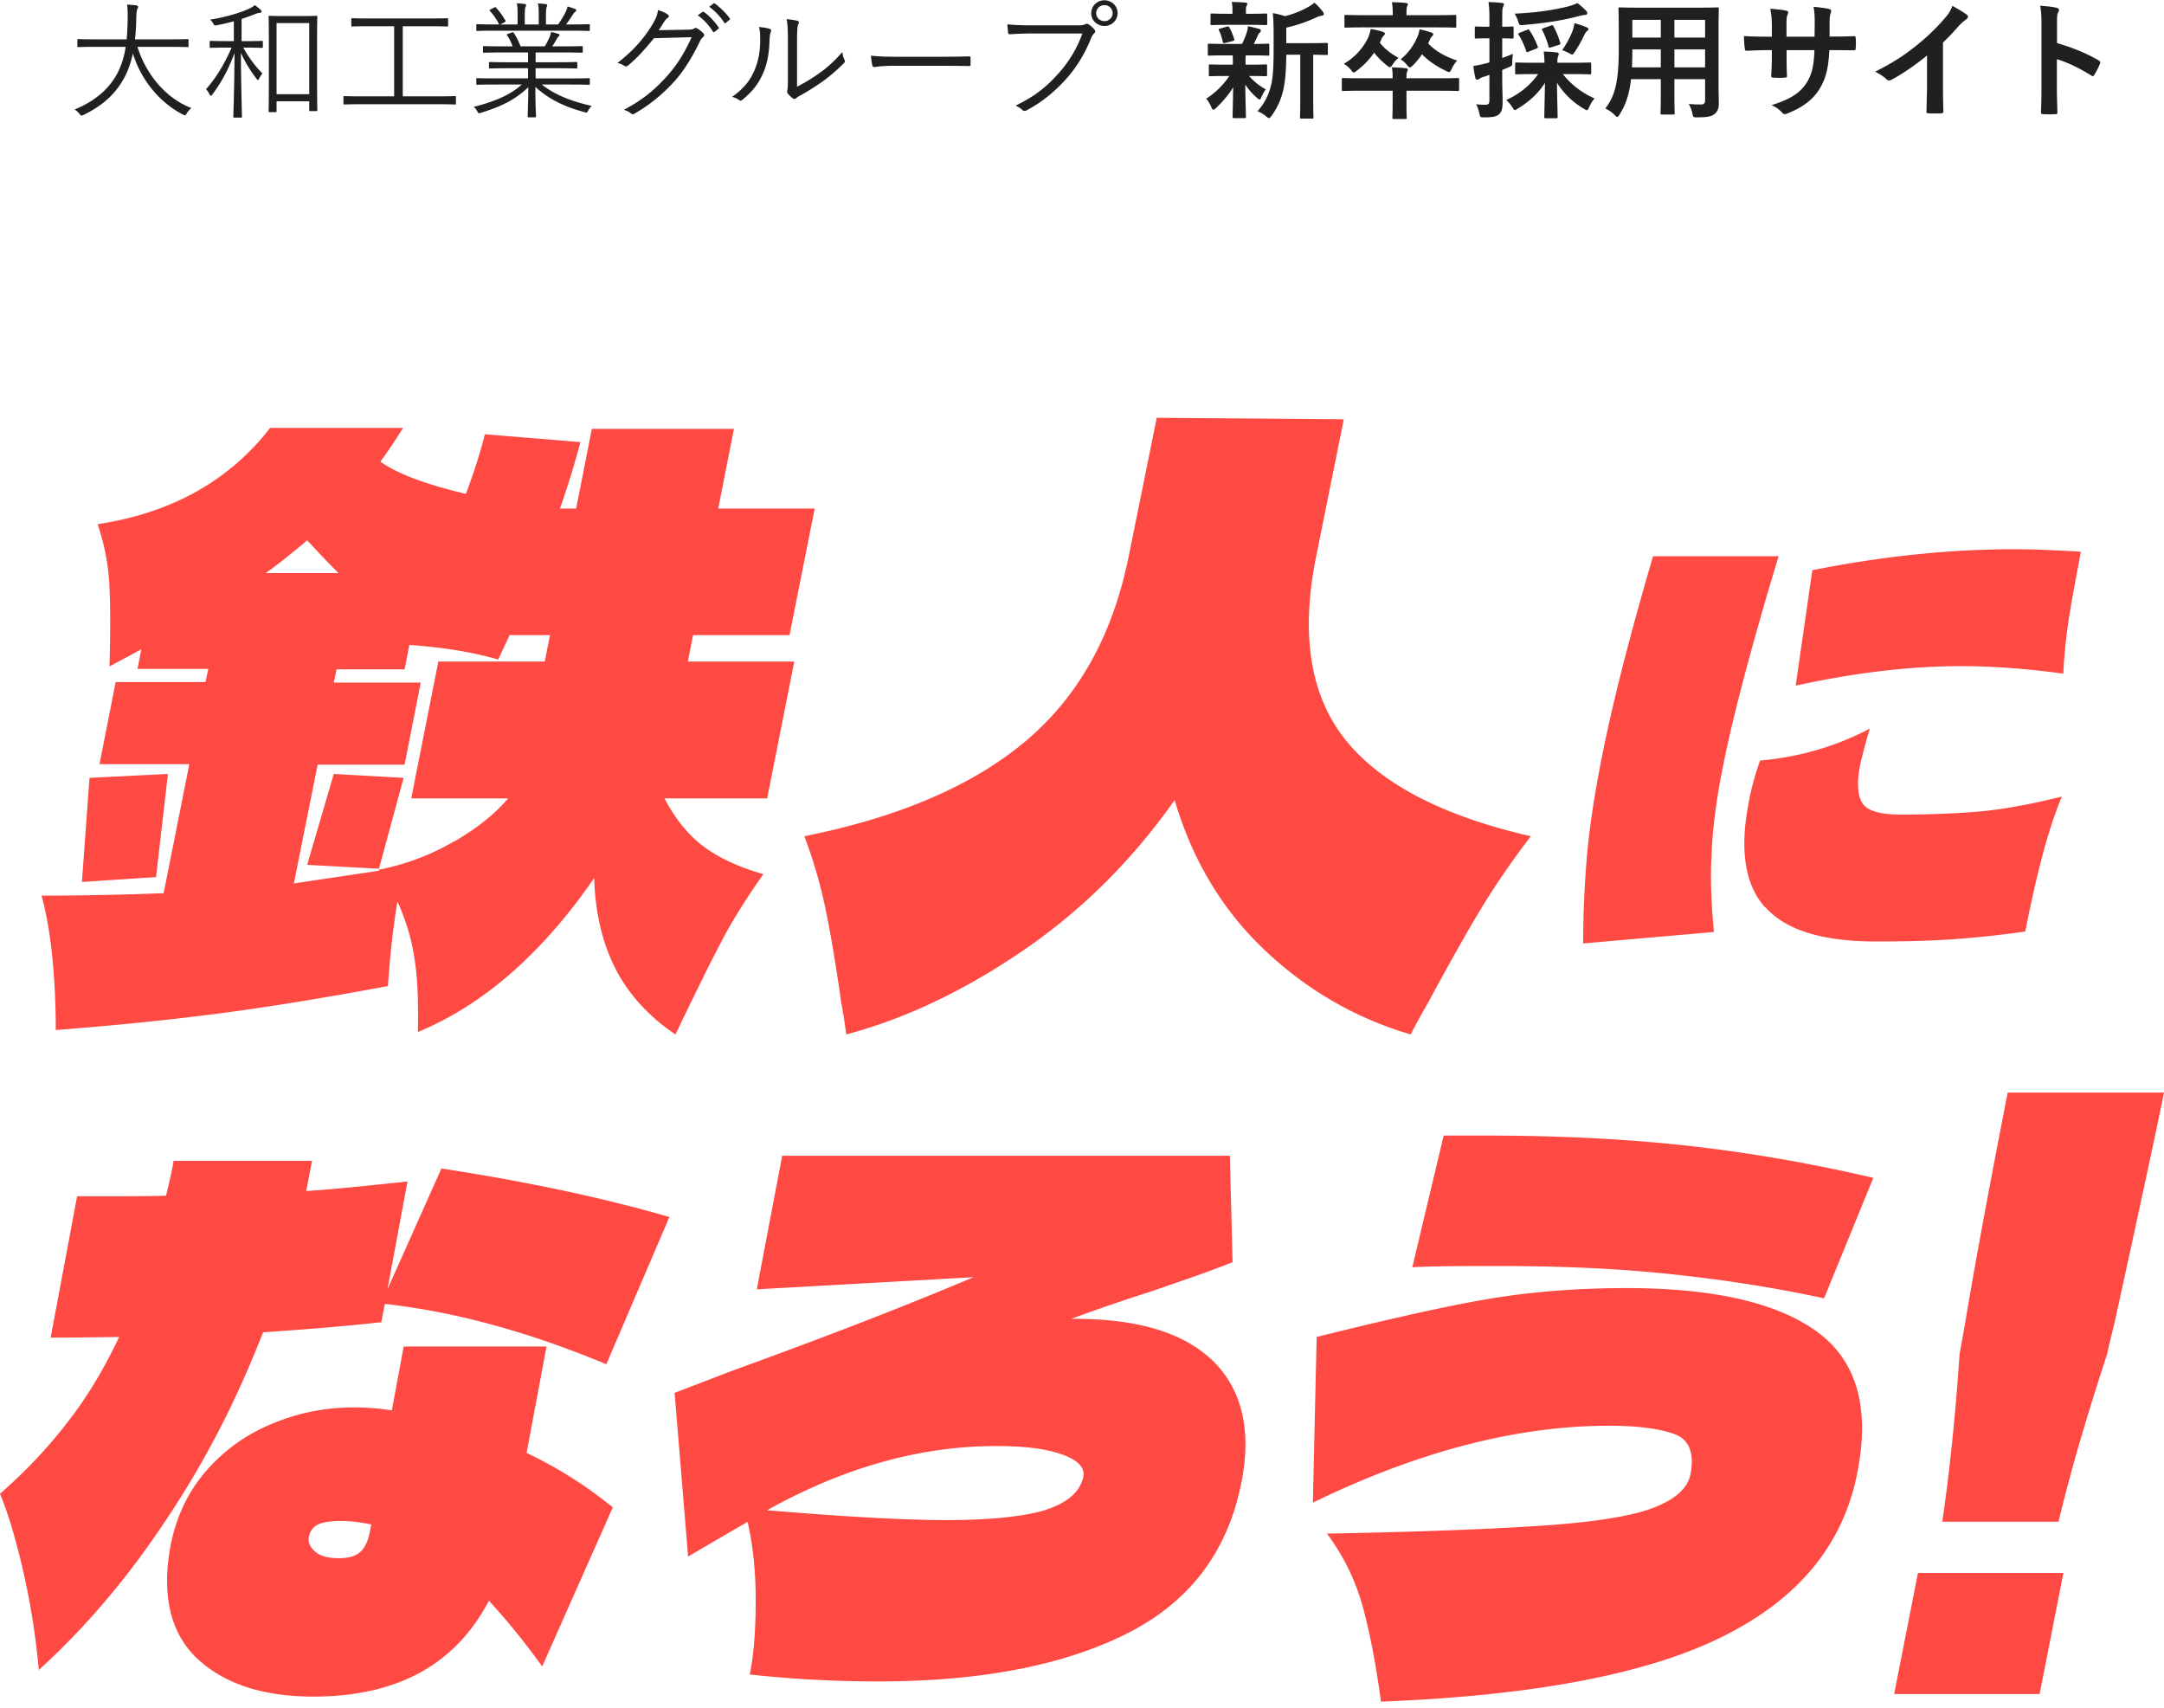
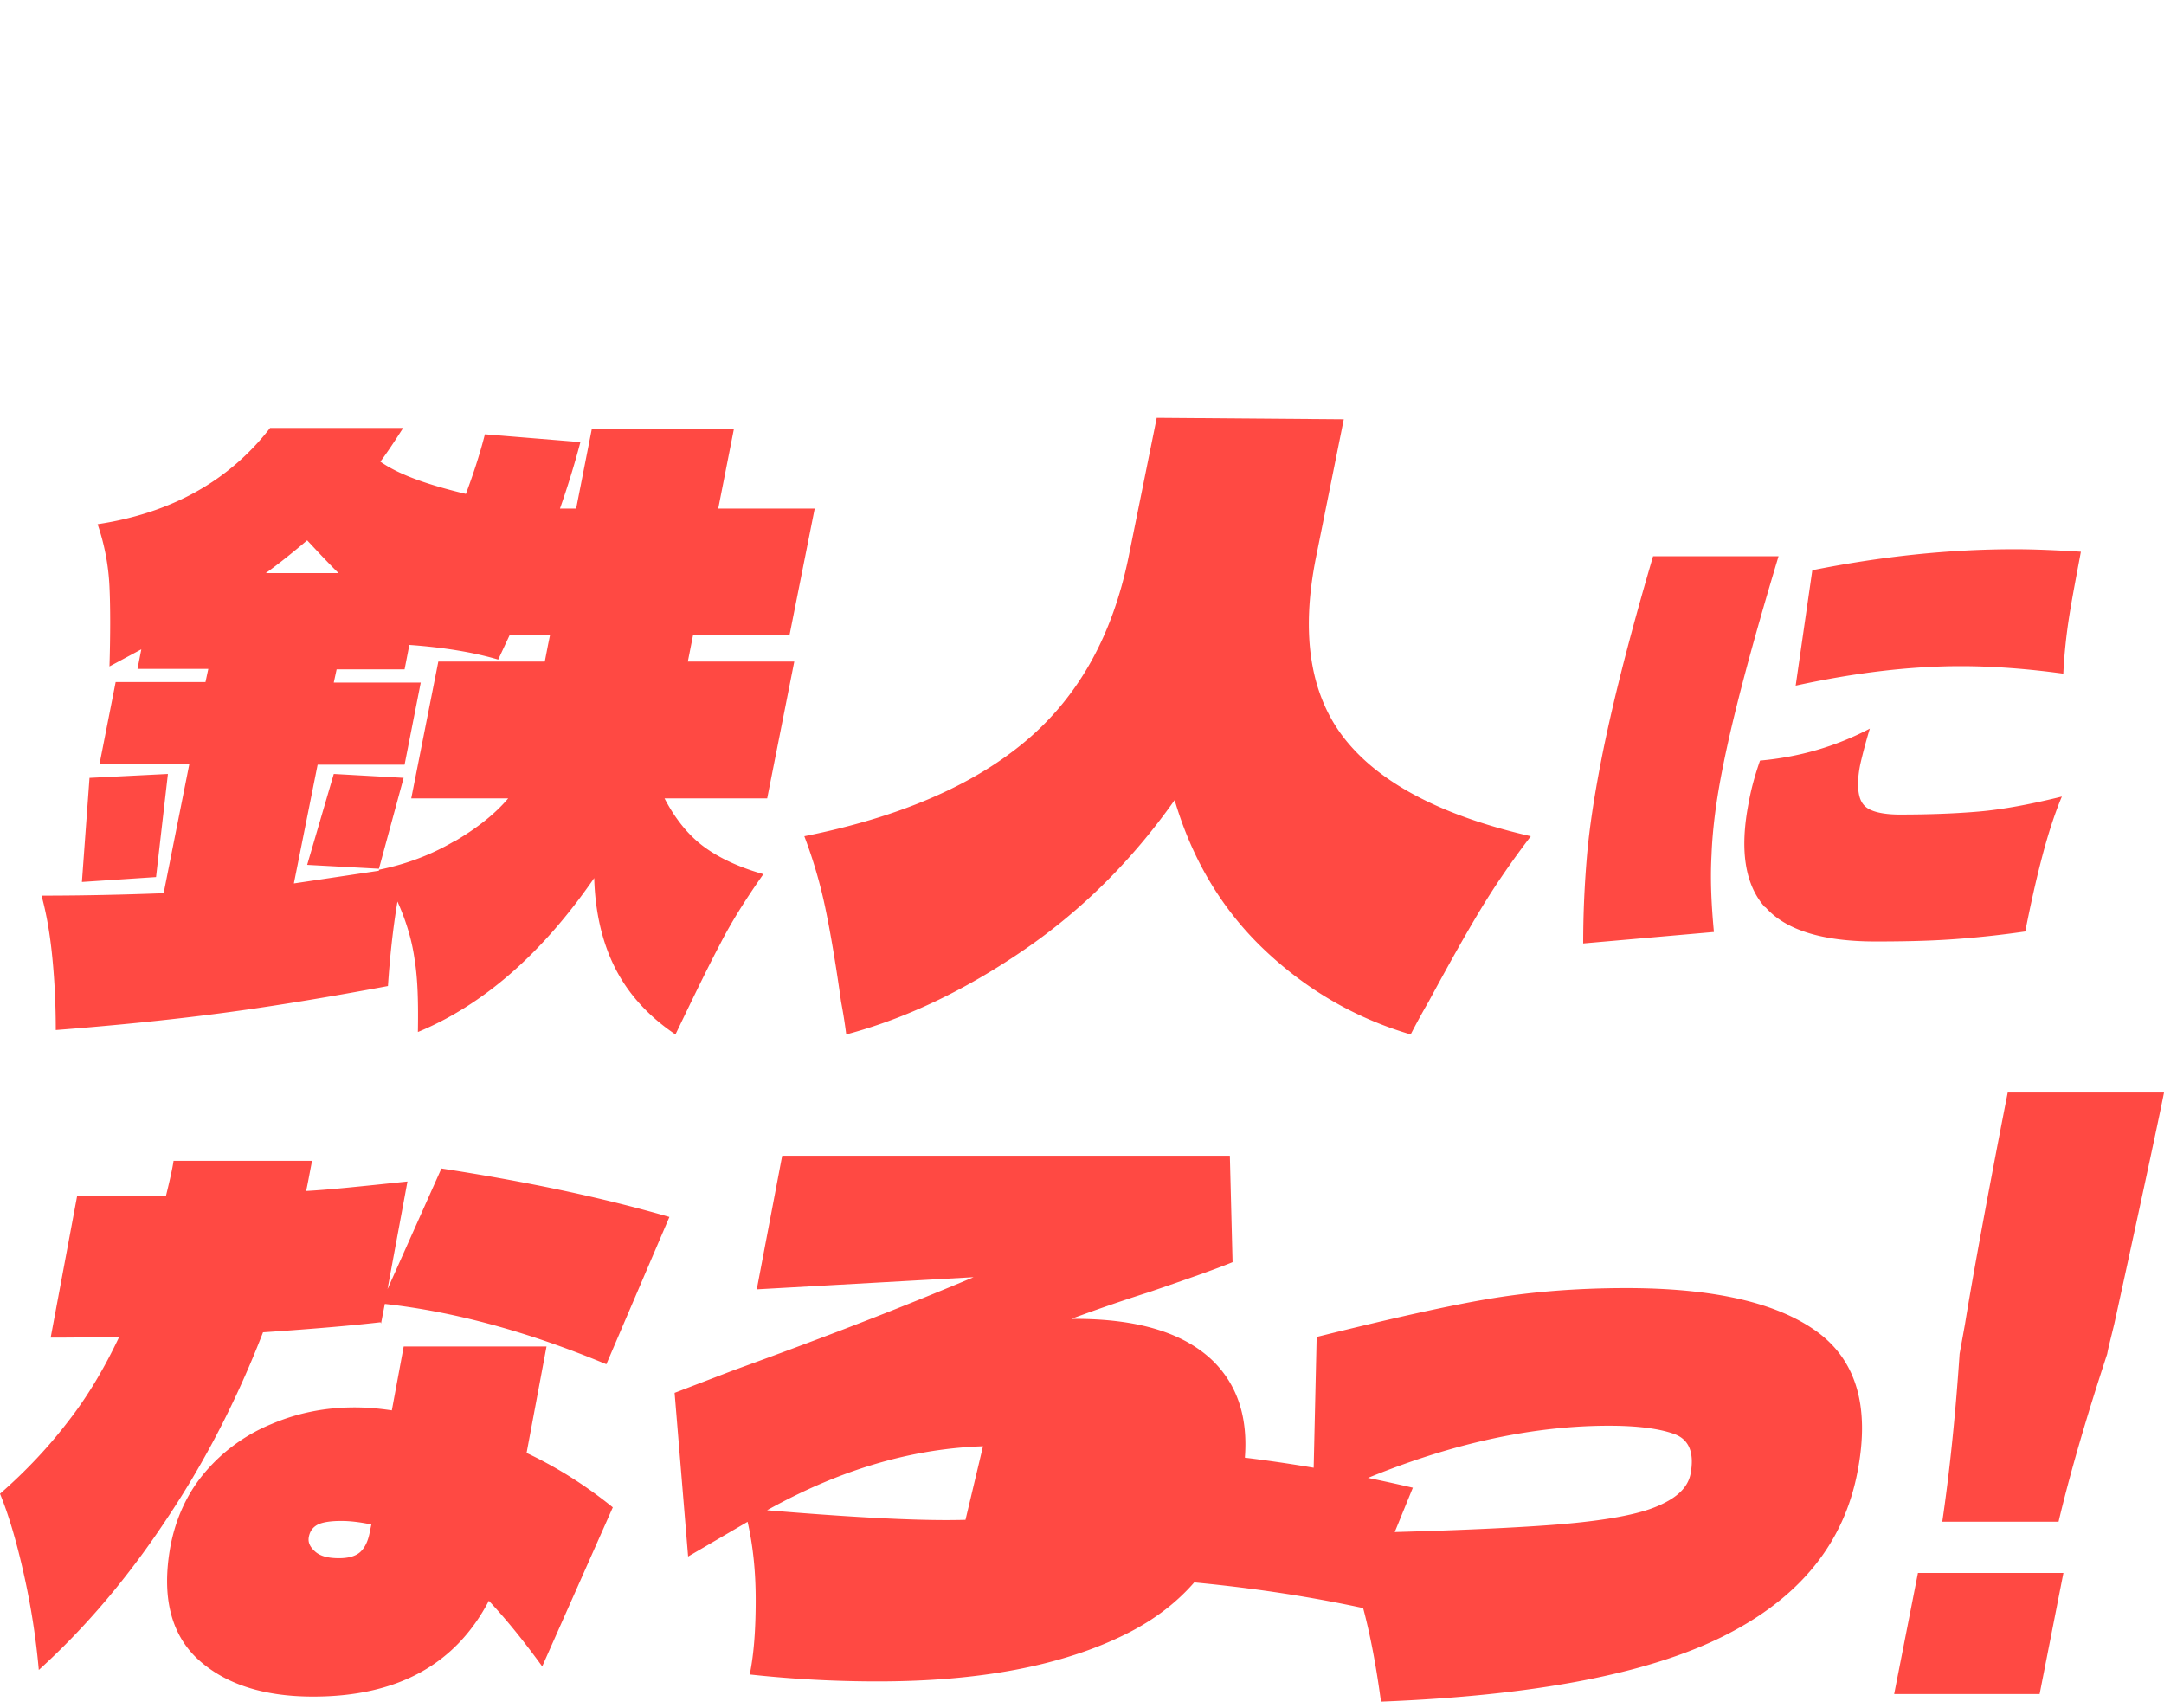
<svg xmlns="http://www.w3.org/2000/svg" width="261" height="206" viewBox="0 0 261 206" fill="none">
-   <path d="M80.15 96.284c1.318 2.534 2.923 4.479 4.757 5.835 1.835 1.356 4.242 2.475 7.165 3.301-2.12 3.006-3.898 5.835-5.216 8.428-1.375 2.594-3.152 6.248-5.388 10.905-3.324-2.24-5.731-4.951-7.279-8.016-1.548-3.065-2.407-6.72-2.522-10.846-6.305 9.136-13.412 15.325-21.265 18.567.058-3.419 0-6.307-.4-8.782-.345-2.476-1.09-4.775-2.064-6.956-.573 3.419-.917 6.779-1.147 10.197-7.279 1.356-14.042 2.476-20.347 3.301-6.305.825-12.897 1.474-19.717 2.004 0-2.77-.115-5.658-.402-8.605-.286-3.006-.745-5.541-1.318-7.604 5.159 0 10.088-.118 14.73-.295l3.096-15.56H12l1.949-9.903h10.833l.343-1.591h-8.54l.459-2.358-3.84 2.063c.114-3.89.114-7.132 0-9.607a26.984 26.984 0 00-1.433-7.545c8.941-1.355 15.877-5.246 20.806-11.611h16.049c-1.204 1.886-2.121 3.241-2.752 4.067 2.178 1.532 5.617 2.77 10.317 3.89.86-2.299 1.663-4.716 2.293-7.191l11.52.943a108.434 108.434 0 01-2.464 8.016h1.949l1.891-9.608h17.138l-1.891 9.608h11.635l-3.038 15.266H83.59l-.63 3.183h12.839L92.53 96.284H80.15zm-69.297-2.476l9.4-.471-1.432 12.436-8.942.59.917-12.555h.058zm21.15-24.697h8.827c-1.146-1.12-2.407-2.475-3.782-3.949-1.605 1.356-3.268 2.712-4.987 3.95h-.057zm22.813 32.36c2.808-1.65 4.93-3.36 6.477-5.187H49.6l3.267-16.504h12.84l.4-2.063.23-1.12h-4.872l-1.376 2.947c-2.98-.884-6.591-1.473-10.718-1.768l-.574 2.947h-8.196l-.344 1.591h10.49l-1.95 9.903H38.31l-2.866 14.323 10.26-1.533v-.118c3.21-.648 6.247-1.768 9.055-3.418h.058zm-9.056 3.3l-8.712-.471 3.21-10.963 8.425.471-2.98 10.963h.057zm112.96-37.545c-1.875 9.362-.681 16.722 3.58 22.021 4.262 5.3 11.763 9.186 22.332 11.6-2.159 2.826-4.205 5.77-6.023 8.773-1.819 3.003-3.921 6.771-6.308 11.187a88.401 88.401 0 00-2.159 3.945c-6.592-1.943-12.444-5.299-17.559-10.127-5.114-4.828-8.75-10.834-10.91-18.135-5.114 7.242-11.137 13.248-18.183 18.076-7.046 4.828-14.149 8.243-21.423 10.186a62.563 62.563 0 00-.625-3.945c-.625-4.475-1.25-8.184-1.875-11.187a57.367 57.367 0 00-2.557-8.773c11.478-2.296 20.343-6.124 26.707-11.482 6.364-5.358 10.456-12.718 12.388-22.139l3.409-16.84 22.559.177-3.353 16.663zm32.228 46.555c0-3.737.172-7.232.459-10.606.287-3.315.86-7.05 1.663-11.209 1.318-6.81 3.44-15.125 6.306-24.887h15.136c-3.268 10.847-5.504 19.283-6.708 25.37-.803 3.977-1.261 7.532-1.376 10.665-.172 3.074 0 6.207.287 9.281l-15.824 1.386h.057zm21.901-4.4c-2.408-2.711-3.038-6.929-1.949-12.534.287-1.627.745-3.314 1.376-5.122 4.701-.422 9.116-1.687 13.244-3.856a64.216 64.216 0 00-1.147 4.278c-.344 1.687-.344 2.953-.115 3.857.23.904.746 1.446 1.548 1.747.745.301 1.892.482 3.325.482 3.555 0 6.708-.12 9.517-.361 2.81-.241 6.135-.844 10.034-1.808-.688 1.627-1.491 3.917-2.294 6.93-.802 3.013-1.49 6.146-2.121 9.34-3.325.482-6.364.784-9.116.964-2.752.181-5.733.241-8.944.241-6.421 0-10.835-1.386-13.243-4.097l-.115-.061zm5.733-40.615c8.428-1.687 16.569-2.531 24.424-2.531 2.35 0 5.045.12 7.969.301-.573 3.073-1.089 5.725-1.433 7.955a65.35 65.35 0 00-.688 6.749c-4.415-.603-8.543-.904-12.384-.904-6.077 0-12.728.783-19.894 2.35l2.006-13.92zM45.894 159.461c-3.055.356-7.8.784-14.171 1.212-3.12 8.059-6.956 15.547-11.636 22.536-4.615 6.989-9.751 13.051-15.407 18.186a88.333 88.333 0 00-1.82-11.625c-.91-4.065-1.885-7.274-2.86-9.627 3.185-2.782 5.916-5.706 8.256-8.772 2.34-2.996 4.355-6.419 6.11-10.127-1.82 0-4.55.071-8.255.071l3.185-17.045c4.81 0 8.386 0 10.726-.071.455-1.854.78-3.281.91-4.208h16.707c-.326 1.64-.52 2.782-.716 3.637 2.73-.142 6.761-.57 12.222-1.141l-2.406 12.98 6.501-14.549c10.206 1.569 19.372 3.495 27.498 5.848l-7.606 17.758c-9.426-3.922-18.332-6.347-26.718-7.274l-.455 2.353-.065-.142zm20.022 2.924l-2.405 12.837c3.64 1.711 7.15 3.922 10.4 6.561l-8.515 19.184c-2.015-2.781-4.16-5.491-6.435-7.916-4.03 7.702-11.051 11.553-21.192 11.553-6.111 0-10.791-1.569-14.042-4.635-3.185-3.067-4.225-7.56-3.185-13.408.65-3.494 2.08-6.561 4.225-9.057a20.916 20.916 0 017.996-5.777c3.185-1.355 6.5-1.997 10.011-1.997 1.56 0 3.055.143 4.485.357l1.43-7.702h17.227zM44.79 183.851c-1.365-.285-2.535-.428-3.64-.428-1.235 0-2.21.143-2.795.428-.585.285-.975.785-1.105 1.498-.13.642.13 1.212.78 1.783.65.57 1.625.784 2.86.784 1.235 0 2.08-.285 2.6-.784.52-.499.91-1.284 1.105-2.354l.195-.927zm101.522-19.712c3.456 3.418 4.63 8.23 3.456 14.437-1.63 8.508-6.26 14.645-13.955 18.481-7.695 3.836-17.672 5.719-29.931 5.719-5.217 0-10.368-.279-15.455-.837.522-2.581.718-5.58.718-8.997s-.326-6.555-.978-9.415l-7.174 4.185-1.63-19.737 6.912-2.65c6.326-2.301 11.542-4.254 15.846-5.928a501.689 501.689 0 0013.303-5.37l-26.149 1.465 3.065-16.11h53.993l.327 12.832c-2.022.837-5.413 2.022-10.108 3.626a203.136 203.136 0 00-9.325 3.208h.391c7.63 0 13.173 1.674 16.694 5.091zm-20.15 17.924c2.609-.837 4.108-2.162 4.5-3.976.195-1.115-.652-2.022-2.674-2.719-2.021-.698-4.63-.977-7.825-.977-9.195 0-18.389 2.581-27.649 7.741 9.195.768 16.433 1.186 21.65 1.186 5.216 0 9.39-.418 12.063-1.255h-.065zm38.246 11.869a26.382 26.382 0 00-4.367-8.983c11.668-.216 20.598-.575 26.594-1.006 6.062-.432 10.364-1.15 12.907-2.156 2.542-1.006 4.041-2.3 4.367-4.097.456-2.515-.196-4.096-1.956-4.743-1.76-.646-4.367-1.006-7.887-1.006-11.081 0-23.009 3.09-35.72 9.271l.457-19.978c9.255-2.3 16.36-3.881 21.249-4.672 4.889-.79 10.234-1.221 16.1-1.221 10.429 0 18.056 1.724 22.879 5.174 4.824 3.449 6.518 9.055 5.019 16.888-1.629 8.695-6.974 15.307-16.165 19.906-9.191 4.599-22.944 7.187-41.326 7.905-.586-4.384-1.303-8.12-2.151-11.282zm55.536-37.37c-6.323-1.365-12.581-2.299-18.838-2.946-6.258-.647-12.971-.934-20.141-.934-4.563 0-8.148 0-10.625.144l3.78-15.882h4.694c8.604 0 16.556.359 23.987 1.149 7.431.791 15.122 2.084 23.139 3.953l-5.931 14.516h-.065zM261 131.757c-.717 3.668-3.718 17.523-6 27.915-.392 1.63-.718 2.852-.848 3.6-2.544 7.742-4.5 14.466-5.87 20.239h-14.023c.848-5.773 1.566-12.497 2.087-20.239l.653-3.6c1.369-8.422 4.043-22.278 5.152-27.915H261zm-15.001 72.538h-17.544l2.869-14.603h17.545l-2.87 14.603z" fill="#FF4943" />
-   <path d="M248.097 2.996V5.19c1.922.583 3.45 1.181 5.01 2.087.173.092.252.2.173.399a8.81 8.81 0 01-.677 1.335c-.063.107-.126.169-.205.169a.244.244 0 01-.173-.077c-1.45-.906-2.868-1.58-4.144-1.964v3.39c0 .998.032 1.904.063 3.008.016.185-.063.23-.283.23-.457.031-.946.031-1.403 0-.22 0-.299-.045-.299-.23a69.49 69.49 0 00.063-3.023v-7.55c0-1.15-.047-1.656-.158-2.27.725.046 1.513.123 1.97.245.22.046.299.138.299.261 0 .092-.047.215-.126.353-.11.2-.11.583-.11 1.443zm-13.755 2.132v5.08c0 1.058.016 1.964.047 3.191.016.2-.063.261-.236.261-.504.03-1.071.03-1.575 0-.174 0-.237-.061-.221-.245.016-1.105.063-2.103.063-3.146V6.694c-1.386 1.135-3.072 2.301-4.333 2.946a.453.453 0 01-.236.061c-.126 0-.221-.046-.331-.153-.362-.353-.882-.66-1.355-.906 2.174-1.09 3.514-1.98 4.963-3.145a25.25 25.25 0 003.356-3.207c.536-.614.74-.921.993-1.58.709.383 1.402.797 1.748 1.073a.268.268 0 01.126.23c0 .123-.094.261-.22.338-.268.169-.52.399-.945.844a24.652 24.652 0 01-1.844 1.933zm-13.675-.721h.551a59.2 59.2 0 002.38-.046c.189-.015.204.077.22.246.032.383.032.828 0 1.212-.016.2-.047.26-.268.245-.535 0-1.497-.015-2.269-.015h-.646c-.094 2.194-.441 3.483-1.213 4.726-.787 1.274-2.064 2.195-3.718 2.854-.221.093-.347.139-.441.139-.095 0-.173-.046-.3-.17-.472-.475-.772-.69-1.307-.92 2.237-.675 3.45-1.458 4.254-2.716.614-.982.866-2.04.929-3.913h-3.356v.552c0 .906 0 1.734.048 2.548.015.169-.095.2-.268.215-.41.03-.93.03-1.355 0-.205-.016-.299-.046-.284-.215.048-.798.079-1.55.079-2.517V6.05h-.473c-.85 0-2.111.046-2.599.077-.126 0-.174-.092-.189-.292-.063-.322-.079-.86-.111-1.488.662.046 1.686.077 2.899.077h.473v-1.12c0-.983-.031-1.366-.189-2.256.819.076 1.591.153 1.922.245.173.03.236.108.236.215 0 .092-.047.2-.094.322-.11.276-.11.43-.11 1.473v1.12h3.387l.016-1.503c.016-.86-.032-1.565-.142-2.103.599.062 1.465.154 1.843.261.221.046.284.123.284.246a.81.81 0 01-.063.276c-.11.292-.126.69-.126 1.35v1.458zm-13.392-.813v6.798c0 .706.031 1.488.031 2.117 0 .568-.157.952-.52 1.243-.299.261-.772.4-2.079.4-.489 0-.489 0-.583-.446a3.88 3.88 0 00-.442-1.166c.646.046.946.061 1.466.061.362 0 .504-.153.504-.506V9.548h-3.703v1.826c0 1.488.032 2.179.032 2.27 0 .154-.016.17-.173.17h-1.355c-.158 0-.174-.016-.174-.17 0-.107.032-.782.032-2.27V9.548h-3.592c-.221 1.902-.646 3.084-1.371 4.25-.126.215-.205.307-.284.307-.079 0-.157-.077-.331-.245a4.129 4.129 0 00-1.118-.783c1.15-1.442 1.622-3.268 1.622-6.967V3.594c0-1.596-.031-2.425-.031-2.517 0-.168.016-.184.189-.184.095 0 .646.03 2.159.03h7.405c1.528 0 2.064-.03 2.174-.03.157 0 .173.016.173.184 0 .092-.031.921-.031 2.517zm-5.326 4.527h3.703V5.957h-3.703v2.164zm3.703-5.724h-3.703V4.53h3.703V2.397zm-8.823 5.724h3.482V5.957h-3.435v.169c0 .736-.016 1.396-.047 1.995zm.047-3.591h3.435V2.397h-3.435V4.53zm-11.36 4.404h-.472c-1.513 0-2.033.03-2.127.03-.158 0-.174-.015-.174-.168v-1.09c0-.153.016-.168.174-.168.094 0 .614.03 2.127.03h1.244a28.51 28.51 0 00-.094-1.35c.583.015 1.04.046 1.576.107.157.016.236.092.236.17 0 .137-.079.26-.11.383-.048.153-.063.368-.063.69h1.764c1.513 0 2.033-.03 2.127-.03.173 0 .189.015.189.168v1.09c0 .153-.016.169-.189.169-.094 0-.614-.031-2.127-.031h-1.103c.993 1.258 2.238 2.225 3.829 2.946-.268.276-.473.63-.662 1.059-.11.245-.157.353-.268.353-.078 0-.189-.077-.378-.184a9.44 9.44 0 01-3.23-3.13c.016 1.565.079 3.713.079 4.112 0 .153-.016.169-.189.169h-1.245c-.157 0-.173-.016-.173-.17 0-.398.063-2.516.079-4.096-.788 1.243-1.875 2.255-3.293 3.115-.158.107-.252.169-.331.169-.095 0-.158-.108-.315-.353a4.344 4.344 0 00-.725-.86c1.654-.767 2.883-1.78 3.844-3.13zm-4.332-.491v.783c0 1.457.047 2.301.047 3.053 0 .86-.126 1.258-.473 1.535-.346.26-.74.337-1.733.337-.488 0-.488 0-.599-.46-.094-.476-.236-.86-.393-1.12.362.046.709.061 1.118.061.378 0 .489-.138.489-.583V9.026a9.09 9.09 0 01-.678.23c-.283.092-.472.184-.567.261a.455.455 0 01-.252.092c-.095 0-.158-.061-.189-.184-.11-.414-.189-.936-.252-1.473a12.82 12.82 0 001.449-.292 4.12 4.12 0 00.489-.138v-2.9h-.174c-1.024 0-1.339.03-1.433.03-.142 0-.158-.015-.158-.168V3.379c0-.169.016-.184.158-.184.094 0 .409.03 1.433.03h.174v-.797c0-.998-.016-1.473-.111-2.18a17.6 17.6 0 011.607.108c.158.016.253.077.253.154 0 .138-.063.23-.111.337-.079.184-.094.507-.094 1.55v.829c.819 0 1.087-.031 1.181-.031.174 0 .189.015.189.184v1.105c0 .153-.015.169-.189.169-.094 0-.362-.016-1.181-.03V7c.425-.154.866-.338 1.292-.507-.032.246-.079.583-.079.952 0 .506-.016.475-.457.675l-.756.322zm9.059-8.071c.426.306.772.629 1.056.92.094.108.142.184.142.307 0 .092-.079.2-.253.2-.236.015-.488.076-.803.153-2.08.553-4.16.844-6.617 1.059-.52.046-.52.03-.662-.43a4.002 4.002 0 00-.426-.936c2.71-.123 4.617-.43 6.287-.828a6.407 6.407 0 001.276-.445zm-1.828 5.677c.568-.828.993-1.626 1.277-2.394.063-.2.157-.521.204-.859a9.974 9.974 0 011.418.476c.174.076.268.138.268.23 0 .107-.031.123-.141.215a1.574 1.574 0 00-.363.506 16.33 16.33 0 01-1.134 2.026c-.158.23-.221.322-.315.322-.095 0-.205-.061-.394-.169a5.806 5.806 0 00-.82-.353zm-5.12-2.102l.866-.338c.174-.076.221-.092.316.062.393.567.724 1.243.976 1.902.063.154.063.2-.173.292l-.914.368c-.189.092-.236.092-.283-.061-.252-.737-.552-1.396-.914-1.964-.095-.138-.063-.184.126-.261zm2.867-.553l.867-.306c.221-.077.236-.062.331.076.299.522.646 1.381.819 1.98.063.169.032.2-.189.276l-.929.292c-.205.061-.253.061-.3-.123a9.48 9.48 0 00-.756-1.964c-.063-.138-.047-.17.157-.23zM163.947 9.44h4.018c0-.629-.016-.951-.095-1.32.567.016 1.119.047 1.686.108.142.015.236.077.236.184 0 .108-.047.184-.094.276-.048.108-.063.277-.063.599v.153h4.222c1.387 0 1.859-.03 1.954-.03.157 0 .173.015.173.168v1.213c0 .168-.016.184-.173.184-.095 0-.567-.03-1.954-.03h-4.222v1.549c0 1.074.031 1.611.031 1.688 0 .153-.016.169-.173.169h-1.387c-.157 0-.173-.016-.173-.17 0-.091.032-.613.032-1.687v-1.55h-4.018c-1.387 0-1.859.03-1.954.03-.141 0-.157-.015-.157-.183V9.578c0-.153.016-.168.157-.168.095 0 .567.03 1.954.03zm9.485-6.138h-9.06c-1.449 0-1.938.031-2.032.031-.173 0-.189-.015-.189-.169V1.967c0-.153.016-.168.189-.168.094 0 .583.03 2.032.03h3.608v-.138c0-.66-.031-1.043-.11-1.427.567.015 1.119.03 1.686.092.157.015.252.077.252.154 0 .092-.063.184-.11.291-.032.138-.063.322-.063.89v.138h3.797c1.434 0 1.938-.03 2.032-.03.158 0 .174.015.174.168v1.197c0 .154-.016.169-.174.169-.094 0-.598-.03-2.032-.03zm-.993 1.535l-.189.399c.851.905 2.001 1.565 3.498 2.071-.252.261-.489.63-.662.998-.126.276-.189.383-.315.383-.079 0-.189-.046-.362-.138-1.245-.583-2.222-1.289-2.899-2.01a9.114 9.114 0 01-1.119 1.366c-.173.153-.252.23-.347.23-.078 0-.173-.092-.33-.276a2.85 2.85 0 00-.788-.706c.977-.767 1.623-1.78 1.985-2.609a3.54 3.54 0 00.299-1.012c.567.122.914.214 1.403.383.204.077.252.138.252.23 0 .077-.048.138-.126.215-.126.108-.19.23-.3.476zm-5.877.015l-.141.292c.551.72 1.37 1.365 2.253 1.826-.268.245-.489.46-.709.813-.158.23-.221.322-.315.322-.079 0-.19-.061-.363-.2a9.765 9.765 0 01-1.56-1.55c-.583.86-1.276 1.55-2.079 2.165-.174.138-.284.23-.363.23-.094 0-.173-.108-.346-.322a3.268 3.268 0 00-.867-.737c1.371-.767 2.363-1.964 2.915-3.1.189-.414.268-.767.331-1.09a8.043 8.043 0 011.418.323c.189.061.299.123.299.215 0 .123-.047.153-.11.215-.142.138-.252.307-.363.598zm-9.736 1.749h-1.686c-.016 1.78-.111 3.254-.41 4.435-.252.967-.583 1.826-1.355 2.916-.142.184-.221.291-.331.291-.079 0-.173-.077-.346-.215a3.631 3.631 0 00-1.025-.614c.899-1.043 1.34-1.964 1.623-3.114.237-.952.315-2.225.315-4.42V4.208c0-.906-.015-1.719-.094-2.624.551.092.977.2 1.449.368 1.056-.26 2.001-.66 2.726-1.059.347-.184.583-.353.835-.568.362.292.725.69 1.024 1.09.079.107.111.2.111.291 0 .093-.095.17-.237.185-.173.015-.346.06-.614.184-1.04.49-2.285.951-3.671 1.258v1.872h2.694c1.528 0 2.048-.03 2.143-.03.157 0 .173.015.173.168v1.12c0 .154-.016.17-.173.17-.079 0-.505-.016-1.592-.032v5.402c0 1.442.032 2.04.032 2.117 0 .17-.016.185-.158.185h-1.292c-.157 0-.173-.016-.173-.185 0-.076.032-.675.032-2.117V6.6zm-8.146.077h-.914c-1.386 0-1.843.03-1.938.03-.142 0-.157-.014-.157-.168V5.435c0-.153.015-.169.157-.169.095 0 .552.031 1.938.031h2.033c.252-.476.441-.982.598-1.458.079-.23.095-.414.111-.675.52.092.913.215 1.37.322.158.046.189.108.189.215 0 .092-.031.154-.126.23-.094.077-.157.17-.236.353-.173.384-.299.66-.488 1.013 1.087 0 1.544-.03 1.701-.03.158 0 .173.015.173.168V6.54c0 .154-.015.169-.173.169-.094 0-.567-.03-1.938-.03h-.725c-.031.107-.031.306-.031.843v.276h.536c1.339 0 1.796-.03 1.89-.03.158 0 .174.015.174.168v1.09c0 .153-.016.169-.174.169-.094 0-.551-.031-1.89-.031h-.111a7.365 7.365 0 002.017 1.611c-.173.23-.331.476-.551.982-.063.154-.111.246-.189.246-.063 0-.174-.062-.331-.215a7.64 7.64 0 01-1.403-1.596c.016 2.133.079 3.345.079 3.882 0 .154-.016.17-.189.17h-1.245c-.157 0-.173-.016-.173-.17 0-.506.047-1.626.063-3.544-.567.936-1.213 1.672-2.048 2.486-.158.138-.252.214-.331.214-.11 0-.173-.107-.252-.306a4.306 4.306 0 00-.614-1.029 9.53 9.53 0 002.788-2.731h-.394c-1.355 0-1.811.03-1.906.03-.158 0-.173-.015-.173-.168v-1.09c0-.153.015-.168.173-.168.095 0 .551.03 1.906.03h.82v-.276c0-.353 0-.614-.016-.844zm2.127-3.683h-2.773c-1.308 0-1.765.031-1.859.031-.158 0-.174-.015-.174-.169V1.798c0-.153.016-.168.174-.168.094 0 .551.03 1.859.03h.614v-.414c0-.353-.015-.69-.094-1.013.567.016 1.071.031 1.638.077.158.015.253.061.253.138 0 .092-.048.169-.095.261-.079.138-.079.26-.079.552v.4h.536c1.308 0 1.749-.031 1.843-.031.174 0 .189.015.189.169v1.058c0 .154-.015.17-.189.17-.094 0-.535-.032-1.843-.032zm-2.111 1.95l-.898.23c-.205.06-.268.045-.315-.123-.127-.491-.221-.921-.442-1.35-.094-.17-.078-.216.142-.262l.804-.23c.189-.046.22-.015.283.108.252.43.441.92.583 1.38.047.154.016.2-.157.246zm-18.156-.906h-6.034c-.93 0-1.796.03-2.647.092-.189.015-.252-.046-.283-.246-.016-.214-.063-.69-.079-.95.977.091 1.859.122 3.025.122h5.577c.457 0 .615-.046.788-.138a.395.395 0 01.41.015c.268.184.52.414.709.63.126.168.11.337-.048.475-.141.123-.236.276-.346.522-.756 1.948-1.859 3.682-3.088 5.033-1.276 1.396-2.726 2.654-4.68 3.698-.189.123-.394.123-.535-.03a2.744 2.744 0 00-.82-.523c2.411-1.166 3.766-2.317 5.089-3.79 1.182-1.289 2.301-2.992 2.962-4.91zm2.663-4.005c.882 0 1.591.69 1.591 1.55 0 .86-.709 1.55-1.591 1.55s-1.591-.69-1.591-1.55c0-.86.709-1.55 1.591-1.55zm0 .583a.976.976 0 00-.992.967c0 .537.441.966.992.966.552 0 .993-.43.993-.966a.976.976 0 00-.993-.967zm-19.789 7.319h-5.813c-1.371 0-2.033.154-2.127.154-.142 0-.221-.061-.268-.215a8.926 8.926 0 01-.158-1.166c.961.123 2.174.138 3.482.138h4.837c1.087 0 2.253-.015 3.451-.046.189-.015.236.015.236.184.016.23.016.552 0 .798 0 .169-.047.2-.236.184-1.182-.03-2.348-.03-3.404-.03zM96.13 4.975v5.478a20.625 20.625 0 002.68-1.626c.913-.63 1.858-1.473 2.788-2.563.031.338.11.675.268.967.063.138.078.23-.095.399-.788.782-1.638 1.534-2.49 2.148a30.214 30.214 0 01-2.725 1.719c-.3.168-.394.214-.52.337-.142.123-.3.123-.425.016a3.2 3.2 0 01-.615-.599c-.094-.138-.063-.245-.031-.383.047-.185.063-.476.063-1.52V4.99c0-1.473-.047-2.194-.158-2.685.426.046 1.024.123 1.308.2.236.076.189.23.094.445-.094.214-.141.782-.141 2.025zm-4.584-1.718c.551.046 1.04.138 1.307.23.174.061.19.2.11.383-.094.215-.141.583-.157 1.197-.063 1.75-.394 3.07-.977 4.205-.567 1.15-1.323 1.964-2.253 2.731-.173.153-.315.169-.44.061-.237-.184-.505-.291-.836-.383 1.072-.752 1.97-1.657 2.537-2.854.52-1.074.85-2.317.85-3.975 0-.675-.015-1.074-.141-1.595zm-12.103.383l3.53-.061c.472-.016.614-.046.787-.169.11-.077.236-.046.41.061.189.123.44.323.63.507.189.184.157.337.031.46a1.536 1.536 0 00-.41.537c-.96 1.995-1.969 3.59-3.04 4.788-1.418 1.58-3.104 2.961-4.916 3.974-.126.077-.236.046-.346-.046-.221-.2-.52-.338-.883-.445 2.316-1.228 3.719-2.41 5.215-4.066 1.182-1.335 2.064-2.686 2.962-4.696l-4.537.123c-1.166 1.412-2.001 2.363-3.12 3.284-.173.153-.315.153-.488.03a2.158 2.158 0 00-.804-.322c1.985-1.55 3.151-2.93 4.112-4.465.505-.814.71-1.305.788-1.918.473.138.946.353 1.182.537.157.107.173.291 0 .399-.173.107-.347.322-.473.521-.236.369-.41.66-.63.967zm4.71-1.795l.568-.4c.063-.045.11-.045.173 0 .63.43 1.324 1.182 1.78 1.858.048.06.032.122-.03.168l-.458.369c-.078.061-.157.046-.205-.031a6.69 6.69 0 00-1.827-1.964zM85.54.817l.505-.384c.063-.046.11-.061.173-.015.63.475 1.34 1.15 1.796 1.795.047.077.032.123-.047.184l-.426.368c-.063.062-.126.062-.189-.03-.394-.63-1.071-1.381-1.812-1.918zm-16.606 9.375h-3.592c1.512 1.182 3.324 1.964 6.018 2.578a2.704 2.704 0 00-.41.553c-.157.291-.157.291-.456.2-2.521-.676-4.333-1.597-5.924-3.04 0 2.318.079 3.285.079 3.545 0 .108-.016.123-.127.123h-.756c-.11 0-.126-.015-.126-.123 0-.26.063-1.197.079-3.514-1.56 1.504-3.293 2.348-5.704 3.085-.283.092-.315.092-.456-.184a1.57 1.57 0 00-.426-.522c2.584-.66 4.459-1.473 5.798-2.7h-3.277c-1.497 0-1.985.03-2.064.03-.126 0-.142-.015-.142-.123v-.552c0-.108.016-.123.142-.123.079 0 .567.03 2.064.03h4.033V8.229H61.34c-1.607 0-2.159.03-2.237.03-.11 0-.127-.015-.127-.107v-.537c0-.122.016-.138.127-.138.078 0 .63.03 2.237.03h2.347v-1.18h-3.12c-1.575 0-2.095.03-2.173.03-.127 0-.142-.015-.142-.123v-.552c0-.108.015-.123.142-.123.078 0 .598.03 2.174.03h1.26a5.813 5.813 0 00-.662-1.319c-.078-.107-.047-.138.127-.2l.41-.137c.157-.062.188-.062.251.03.3.415.583.998.835 1.627h2.915c.22-.353.378-.675.583-1.12a3.64 3.64 0 00.19-.614c.283.061.52.123.834.215.095.03.173.092.173.168 0 .077-.078.139-.141.185-.08.061-.158.199-.22.322-.143.26-.3.522-.52.844h1.37c1.591 0 2.095-.03 2.19-.03.11 0 .126.014.126.122v.552c0 .108-.016.123-.126.123-.095 0-.599-.03-2.19-.03H64.6v1.18h2.663c1.607 0 2.143-.03 2.237-.03.11 0 .126.016.126.138v.537c0 .092-.015.108-.126.108-.094 0-.63-.03-2.237-.03H64.6v1.227h4.333c1.497 0 1.985-.031 2.08-.031.11 0 .126.015.126.123v.552c0 .108-.016.123-.126.123-.095 0-.583-.03-2.08-.03zm2.206-7.135v.552c0 .108-.016.123-.126.123-.095 0-.583-.03-2.08-.03h-9.28c-1.497 0-1.985.03-2.064.03-.126 0-.142-.015-.142-.123v-.552c0-.123.016-.138.142-.138.079 0 .567.03 2.064.03h.551a6.98 6.98 0 00-1.118-1.626c-.063-.077-.063-.123.094-.2l.426-.214c.11-.062.157-.062.22.015.394.414.788.967 1.135 1.55.047.092.031.123-.095.2l-.52.275h2.08V1.8c0-.553 0-.998-.094-1.397.33.016.708.046.96.077.095.015.158.061.158.138a.412.412 0 01-.063.215c-.063.107-.094.384-.094.967v1.15h1.685V1.814c0-.552 0-.997-.11-1.396.331.015.725.046.977.076.094.016.157.062.157.138 0 .062-.031.123-.063.2-.047.123-.094.384-.094.967v1.15h1.465c.347-.475.615-.936.882-1.442.11-.215.205-.43.253-.721.315.077.661.2.898.291.094.031.157.092.157.154 0 .092-.031.138-.126.2-.11.076-.189.183-.268.306-.252.4-.535.813-.835 1.212h.662c1.497 0 1.985-.03 2.08-.03.11 0 .126.015.126.138zm-16.15 8.654v.768c0 .107-.016.123-.126.123-.079 0-.583-.031-2.08-.031H43.63c-1.496 0-2 .03-2.08.03-.11 0-.125-.015-.125-.122v-.768c0-.107.015-.122.126-.122.078 0 .583.03 2.08.03h3.907V3.164h-2.852c-1.591 0-2.111.031-2.19.031-.11 0-.126-.015-.126-.123V2.32c0-.107.016-.122.126-.122.079 0 .599.03 2.19.03h7.043c1.591 0 2.095-.03 2.19-.03.11 0 .126.015.126.122v.752c0 .108-.016.123-.126.123-.095 0-.599-.03-2.19-.03h-3.151v8.454h4.206c1.497 0 2.001-.03 2.08-.03.11 0 .126.015.126.122zM38.242 5.297v3.177c0 4.035.032 4.726.032 4.803 0 .107-.016.122-.127.122h-.724c-.11 0-.126-.015-.126-.122v-1.06h-3.94V13.4c0 .108-.015.123-.125.123h-.71c-.11 0-.125-.015-.125-.123 0-.092.031-.782.031-4.88V5.682c0-2.839-.031-3.575-.031-3.652 0-.108.016-.123.126-.123.094 0 .504.03 1.749.03h2.127c1.244 0 1.67-.03 1.748-.03.11 0 .127.015.127.123 0 .077-.032.798-.032 3.268zm-.945 6.061V2.781h-3.94v8.577h3.94zm-5.593-6.306v.598c0 .108-.016.123-.127.123-.094 0-.504-.03-1.875-.03h-.362c.693 1.242 1.45 2.255 2.316 3.114-.142.17-.3.4-.394.614-.063.123-.094.184-.142.184-.047 0-.094-.061-.173-.153a15.513 15.513 0 01-1.89-3.115c.015 4.066.126 7.442.126 7.672 0 .108-.016.123-.126.123h-.788c-.11 0-.126-.015-.126-.123 0-.23.126-3.683.142-7.657-.788 2.072-1.544 3.468-2.679 5.003-.063.092-.126.153-.173.153-.047 0-.095-.061-.158-.169a2.353 2.353 0 00-.425-.629c1.197-1.366 2.143-2.9 3.088-5.018h-.662c-1.355 0-1.78.031-1.875.031-.11 0-.11-.015-.11-.123v-.598c0-.108 0-.123.11-.123.095 0 .52.03 1.875.03h.93V2.567c-.646.184-1.324.337-2.033.476-.315.046-.315.046-.457-.215a1.813 1.813 0 00-.378-.46c1.86-.277 3.75-.875 4.68-1.305.346-.169.488-.245.709-.445.267.184.504.368.677.537.11.108.142.169.142.261s-.079.123-.252.138c-.19.015-.41.092-.678.2-.44.184-.945.353-1.48.537v2.67h.567c1.37 0 1.78-.031 1.874-.031.11 0 .126.015.126.123zm-11.187.598h-3.939c1.009 3.207 3.31 6.153 6.507 7.381-.204.169-.41.399-.567.644-.094.17-.142.23-.22.23-.048 0-.126-.03-.237-.091-2.725-1.397-5.01-4.067-6.034-7.366-.205.951-.489 1.826-.867 2.593-1.087 2.18-2.662 3.637-5.089 4.819-.126.046-.189.076-.252.076-.078 0-.126-.061-.236-.214A2.623 2.623 0 009 13.2c2.663-1.074 4.333-2.7 5.247-4.542.457-.921.74-1.903.913-3.008h-3.608c-1.512 0-2.016.03-2.095.03-.11 0-.126-.015-.126-.137v-.706c0-.108.016-.123.126-.123.079 0 .583.03 2.095.03h3.719c.079-.766.11-1.58.126-2.454.015-.86 0-1.274-.079-1.734.362.015.804.046 1.119.092.157.03.22.092.22.168 0 .123-.047.185-.094.292-.08.153-.11.445-.126 1.15-.016.86-.063 1.689-.158 2.487h4.238c1.513 0 2.017-.03 2.096-.03.11 0 .126.014.126.122v.706c0 .122-.016.138-.126.138-.079 0-.583-.03-2.096-.03z" fill="#202020" />
+   <path d="M80.15 96.284c1.318 2.534 2.923 4.479 4.757 5.835 1.835 1.356 4.242 2.475 7.165 3.301-2.12 3.006-3.898 5.835-5.216 8.428-1.375 2.594-3.152 6.248-5.388 10.905-3.324-2.24-5.731-4.951-7.279-8.016-1.548-3.065-2.407-6.72-2.522-10.846-6.305 9.136-13.412 15.325-21.265 18.567.058-3.419 0-6.307-.4-8.782-.345-2.476-1.09-4.775-2.064-6.956-.573 3.419-.917 6.779-1.147 10.197-7.279 1.356-14.042 2.476-20.347 3.301-6.305.825-12.897 1.474-19.717 2.004 0-2.77-.115-5.658-.402-8.605-.286-3.006-.745-5.541-1.318-7.604 5.159 0 10.088-.118 14.73-.295l3.096-15.56H12l1.949-9.903h10.833l.343-1.591h-8.54l.459-2.358-3.84 2.063c.114-3.89.114-7.132 0-9.607a26.984 26.984 0 00-1.433-7.545c8.941-1.355 15.877-5.246 20.806-11.611h16.049c-1.204 1.886-2.121 3.241-2.752 4.067 2.178 1.532 5.617 2.77 10.317 3.89.86-2.299 1.663-4.716 2.293-7.191l11.52.943a108.434 108.434 0 01-2.464 8.016h1.949l1.891-9.608h17.138l-1.891 9.608h11.635l-3.038 15.266H83.59l-.63 3.183h12.839L92.53 96.284H80.15zm-69.297-2.476l9.4-.471-1.432 12.436-8.942.59.917-12.555h.058zm21.15-24.697h8.827c-1.146-1.12-2.407-2.475-3.782-3.949-1.605 1.356-3.268 2.712-4.987 3.95h-.057zm22.813 32.36c2.808-1.65 4.93-3.36 6.477-5.187H49.6l3.267-16.504h12.84l.4-2.063.23-1.12h-4.872l-1.376 2.947c-2.98-.884-6.591-1.473-10.718-1.768l-.574 2.947h-8.196l-.344 1.591h10.49l-1.95 9.903H38.31l-2.866 14.323 10.26-1.533v-.118c3.21-.648 6.247-1.768 9.055-3.418h.058zm-9.056 3.3l-8.712-.471 3.21-10.963 8.425.471-2.98 10.963h.057zm112.96-37.545c-1.875 9.362-.681 16.722 3.58 22.021 4.262 5.3 11.763 9.186 22.332 11.6-2.159 2.826-4.205 5.77-6.023 8.773-1.819 3.003-3.921 6.771-6.308 11.187a88.401 88.401 0 00-2.159 3.945c-6.592-1.943-12.444-5.299-17.559-10.127-5.114-4.828-8.75-10.834-10.91-18.135-5.114 7.242-11.137 13.248-18.183 18.076-7.046 4.828-14.149 8.243-21.423 10.186a62.563 62.563 0 00-.625-3.945c-.625-4.475-1.25-8.184-1.875-11.187a57.367 57.367 0 00-2.557-8.773c11.478-2.296 20.343-6.124 26.707-11.482 6.364-5.358 10.456-12.718 12.388-22.139l3.409-16.84 22.559.177-3.353 16.663zm32.228 46.555c0-3.737.172-7.232.459-10.606.287-3.315.86-7.05 1.663-11.209 1.318-6.81 3.44-15.125 6.306-24.887h15.136c-3.268 10.847-5.504 19.283-6.708 25.37-.803 3.977-1.261 7.532-1.376 10.665-.172 3.074 0 6.207.287 9.281l-15.824 1.386h.057zm21.901-4.4c-2.408-2.711-3.038-6.929-1.949-12.534.287-1.627.745-3.314 1.376-5.122 4.701-.422 9.116-1.687 13.244-3.856a64.216 64.216 0 00-1.147 4.278c-.344 1.687-.344 2.953-.115 3.857.23.904.746 1.446 1.548 1.747.745.301 1.892.482 3.325.482 3.555 0 6.708-.12 9.517-.361 2.81-.241 6.135-.844 10.034-1.808-.688 1.627-1.491 3.917-2.294 6.93-.802 3.013-1.49 6.146-2.121 9.34-3.325.482-6.364.784-9.116.964-2.752.181-5.733.241-8.944.241-6.421 0-10.835-1.386-13.243-4.097l-.115-.061zm5.733-40.615c8.428-1.687 16.569-2.531 24.424-2.531 2.35 0 5.045.12 7.969.301-.573 3.073-1.089 5.725-1.433 7.955a65.35 65.35 0 00-.688 6.749c-4.415-.603-8.543-.904-12.384-.904-6.077 0-12.728.783-19.894 2.35l2.006-13.92zM45.894 159.461c-3.055.356-7.8.784-14.171 1.212-3.12 8.059-6.956 15.547-11.636 22.536-4.615 6.989-9.751 13.051-15.407 18.186a88.333 88.333 0 00-1.82-11.625c-.91-4.065-1.885-7.274-2.86-9.627 3.185-2.782 5.916-5.706 8.256-8.772 2.34-2.996 4.355-6.419 6.11-10.127-1.82 0-4.55.071-8.255.071l3.185-17.045c4.81 0 8.386 0 10.726-.071.455-1.854.78-3.281.91-4.208h16.707c-.326 1.64-.52 2.782-.716 3.637 2.73-.142 6.761-.57 12.222-1.141l-2.406 12.98 6.501-14.549c10.206 1.569 19.372 3.495 27.498 5.848l-7.606 17.758c-9.426-3.922-18.332-6.347-26.718-7.274l-.455 2.353-.065-.142zm20.022 2.924l-2.405 12.837c3.64 1.711 7.15 3.922 10.4 6.561l-8.515 19.184c-2.015-2.781-4.16-5.491-6.435-7.916-4.03 7.702-11.051 11.553-21.192 11.553-6.111 0-10.791-1.569-14.042-4.635-3.185-3.067-4.225-7.56-3.185-13.408.65-3.494 2.08-6.561 4.225-9.057a20.916 20.916 0 017.996-5.777c3.185-1.355 6.5-1.997 10.011-1.997 1.56 0 3.055.143 4.485.357l1.43-7.702h17.227zM44.79 183.851c-1.365-.285-2.535-.428-3.64-.428-1.235 0-2.21.143-2.795.428-.585.285-.975.785-1.105 1.498-.13.642.13 1.212.78 1.783.65.57 1.625.784 2.86.784 1.235 0 2.08-.285 2.6-.784.52-.499.91-1.284 1.105-2.354l.195-.927zm101.522-19.712c3.456 3.418 4.63 8.23 3.456 14.437-1.63 8.508-6.26 14.645-13.955 18.481-7.695 3.836-17.672 5.719-29.931 5.719-5.217 0-10.368-.279-15.455-.837.522-2.581.718-5.58.718-8.997s-.326-6.555-.978-9.415l-7.174 4.185-1.63-19.737 6.912-2.65c6.326-2.301 11.542-4.254 15.846-5.928a501.689 501.689 0 0013.303-5.37l-26.149 1.465 3.065-16.11h53.993l.327 12.832c-2.022.837-5.413 2.022-10.108 3.626a203.136 203.136 0 00-9.325 3.208h.391c7.63 0 13.173 1.674 16.694 5.091zm-20.15 17.924c2.609-.837 4.108-2.162 4.5-3.976.195-1.115-.652-2.022-2.674-2.719-2.021-.698-4.63-.977-7.825-.977-9.195 0-18.389 2.581-27.649 7.741 9.195.768 16.433 1.186 21.65 1.186 5.216 0 9.39-.418 12.063-1.255h-.065zm38.246 11.869a26.382 26.382 0 00-4.367-8.983c11.668-.216 20.598-.575 26.594-1.006 6.062-.432 10.364-1.15 12.907-2.156 2.542-1.006 4.041-2.3 4.367-4.097.456-2.515-.196-4.096-1.956-4.743-1.76-.646-4.367-1.006-7.887-1.006-11.081 0-23.009 3.09-35.72 9.271l.457-19.978c9.255-2.3 16.36-3.881 21.249-4.672 4.889-.79 10.234-1.221 16.1-1.221 10.429 0 18.056 1.724 22.879 5.174 4.824 3.449 6.518 9.055 5.019 16.888-1.629 8.695-6.974 15.307-16.165 19.906-9.191 4.599-22.944 7.187-41.326 7.905-.586-4.384-1.303-8.12-2.151-11.282zc-6.323-1.365-12.581-2.299-18.838-2.946-6.258-.647-12.971-.934-20.141-.934-4.563 0-8.148 0-10.625.144l3.78-15.882h4.694c8.604 0 16.556.359 23.987 1.149 7.431.791 15.122 2.084 23.139 3.953l-5.931 14.516h-.065zM261 131.757c-.717 3.668-3.718 17.523-6 27.915-.392 1.63-.718 2.852-.848 3.6-2.544 7.742-4.5 14.466-5.87 20.239h-14.023c.848-5.773 1.566-12.497 2.087-20.239l.653-3.6c1.369-8.422 4.043-22.278 5.152-27.915H261zm-15.001 72.538h-17.544l2.869-14.603h17.545l-2.87 14.603z" fill="#FF4943" />
</svg>